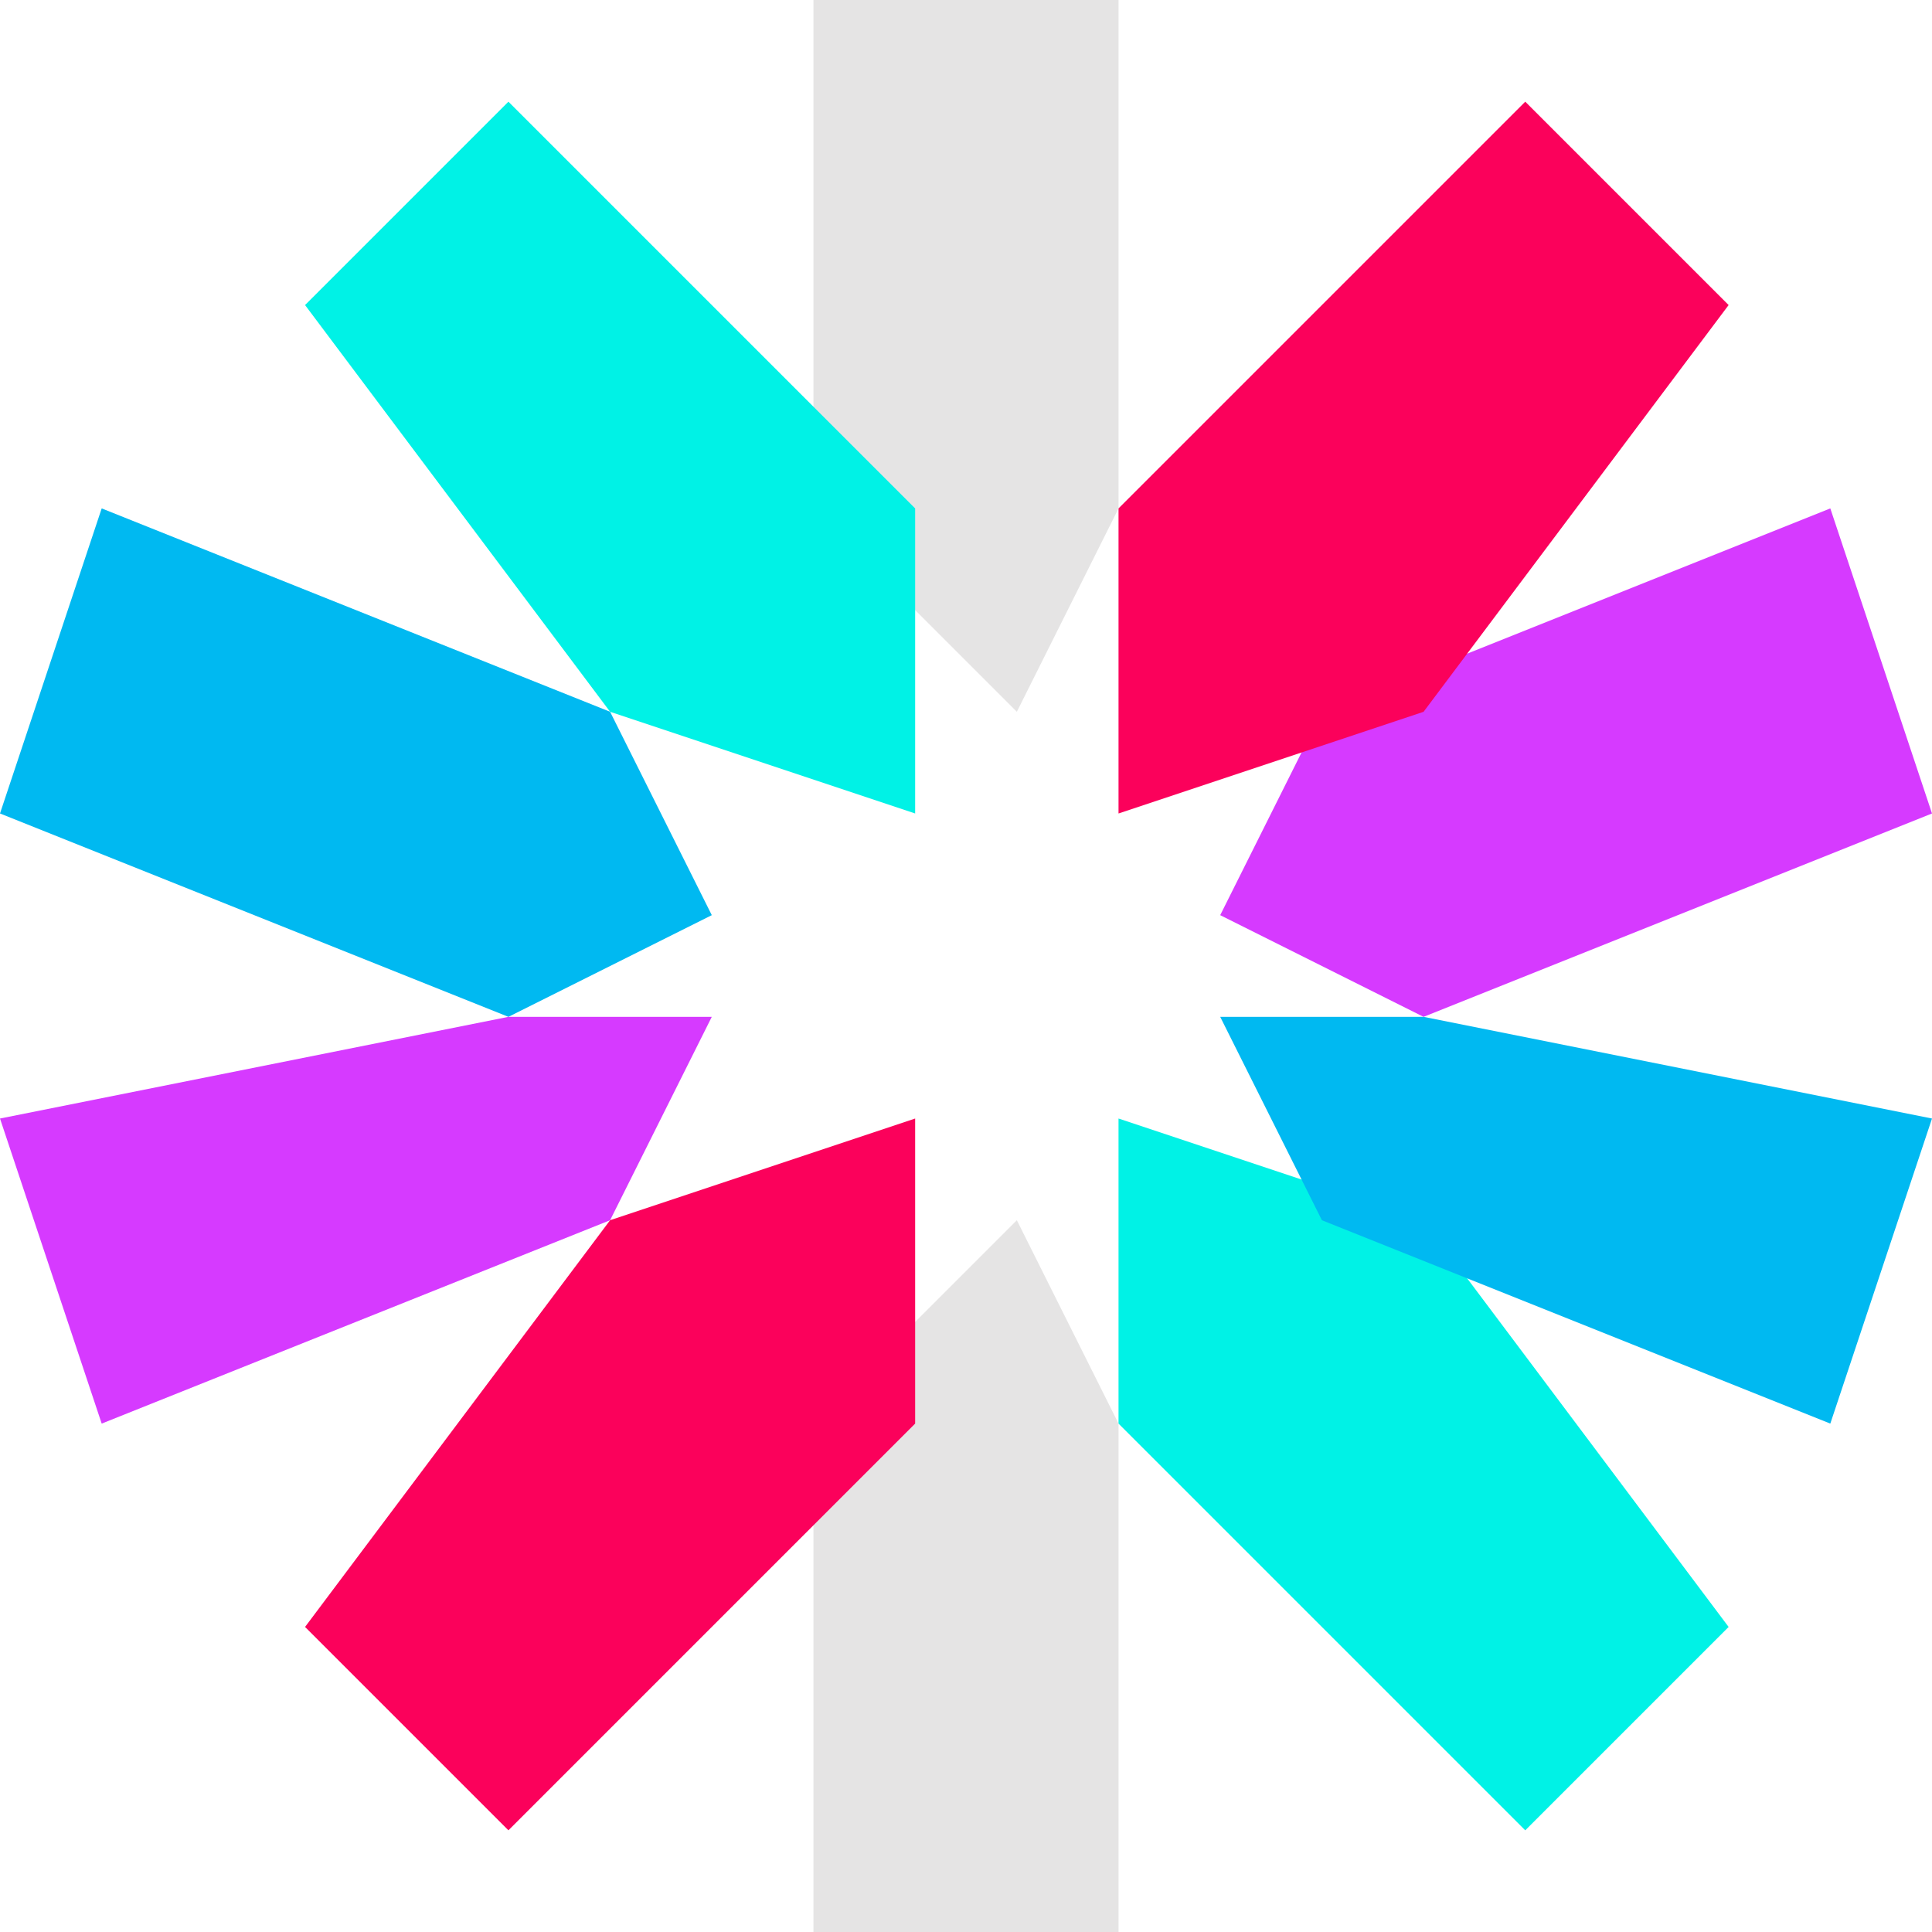
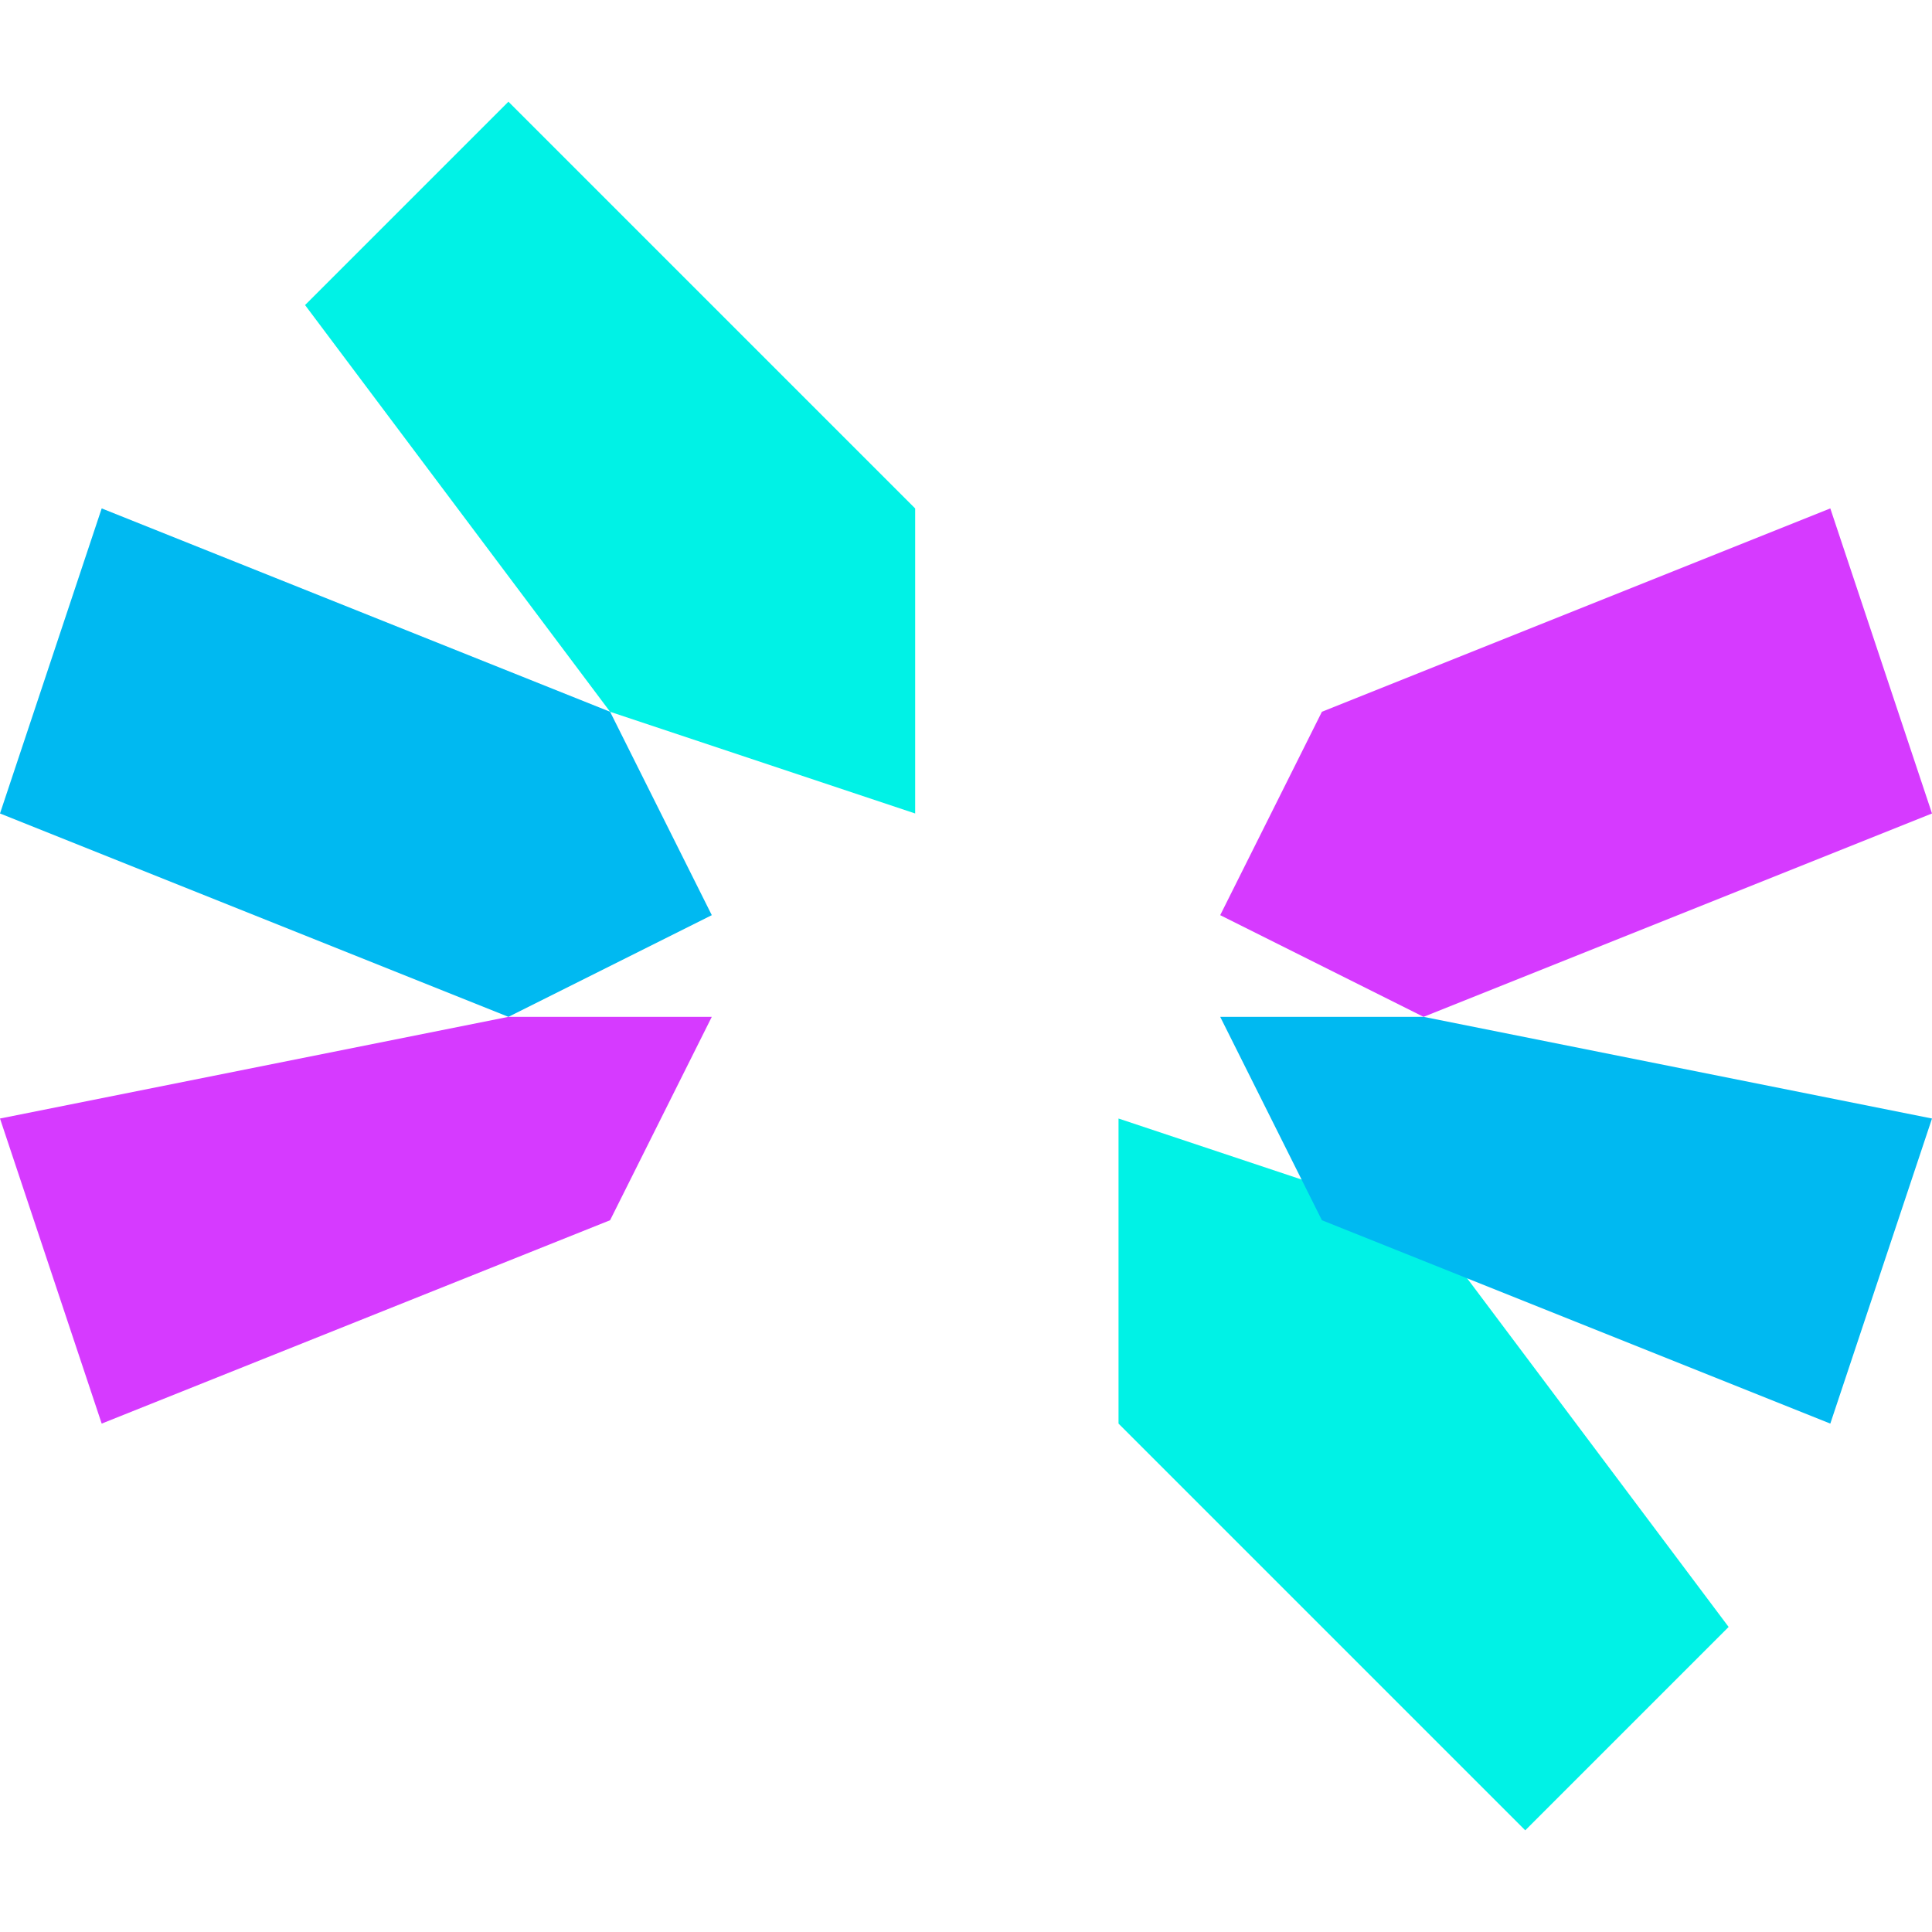
<svg xmlns="http://www.w3.org/2000/svg" width="19" height="19" viewBox="0 0 19 19" fill="none">
-   <path fill-rule="evenodd" clip-rule="evenodd" d="M11 5V0H8V5L10 7L11 5ZM8 14V19H11V14L10 12L8 14Z" fill="#E5E4E4" />
  <path fill-rule="evenodd" clip-rule="evenodd" d="M11 14L15 18L17 16L14 12L11 11V14ZM9 5L5 1L3 3L6 7L9 8V5Z" fill="#00F2E6" />
  <path fill-rule="evenodd" clip-rule="evenodd" d="M6 7L1 5L0 8L5 10L7 9L6 7ZM12 10L13 12L18 14L19 11L14 10H12Z" fill="#00B9F1" />
  <path fill-rule="evenodd" clip-rule="evenodd" d="M14 10L19 8L18 5L13 7L12 9L14 10ZM5 10L0 11L1 14L6 12L7 10H5Z" fill="#D63AFF" />
-   <path fill-rule="evenodd" clip-rule="evenodd" d="M6 12L3 16L5 18L9 14V11L6 12ZM14 7L17 3L15 1L11 5V8L14 7Z" fill="#FB015B" />
</svg>